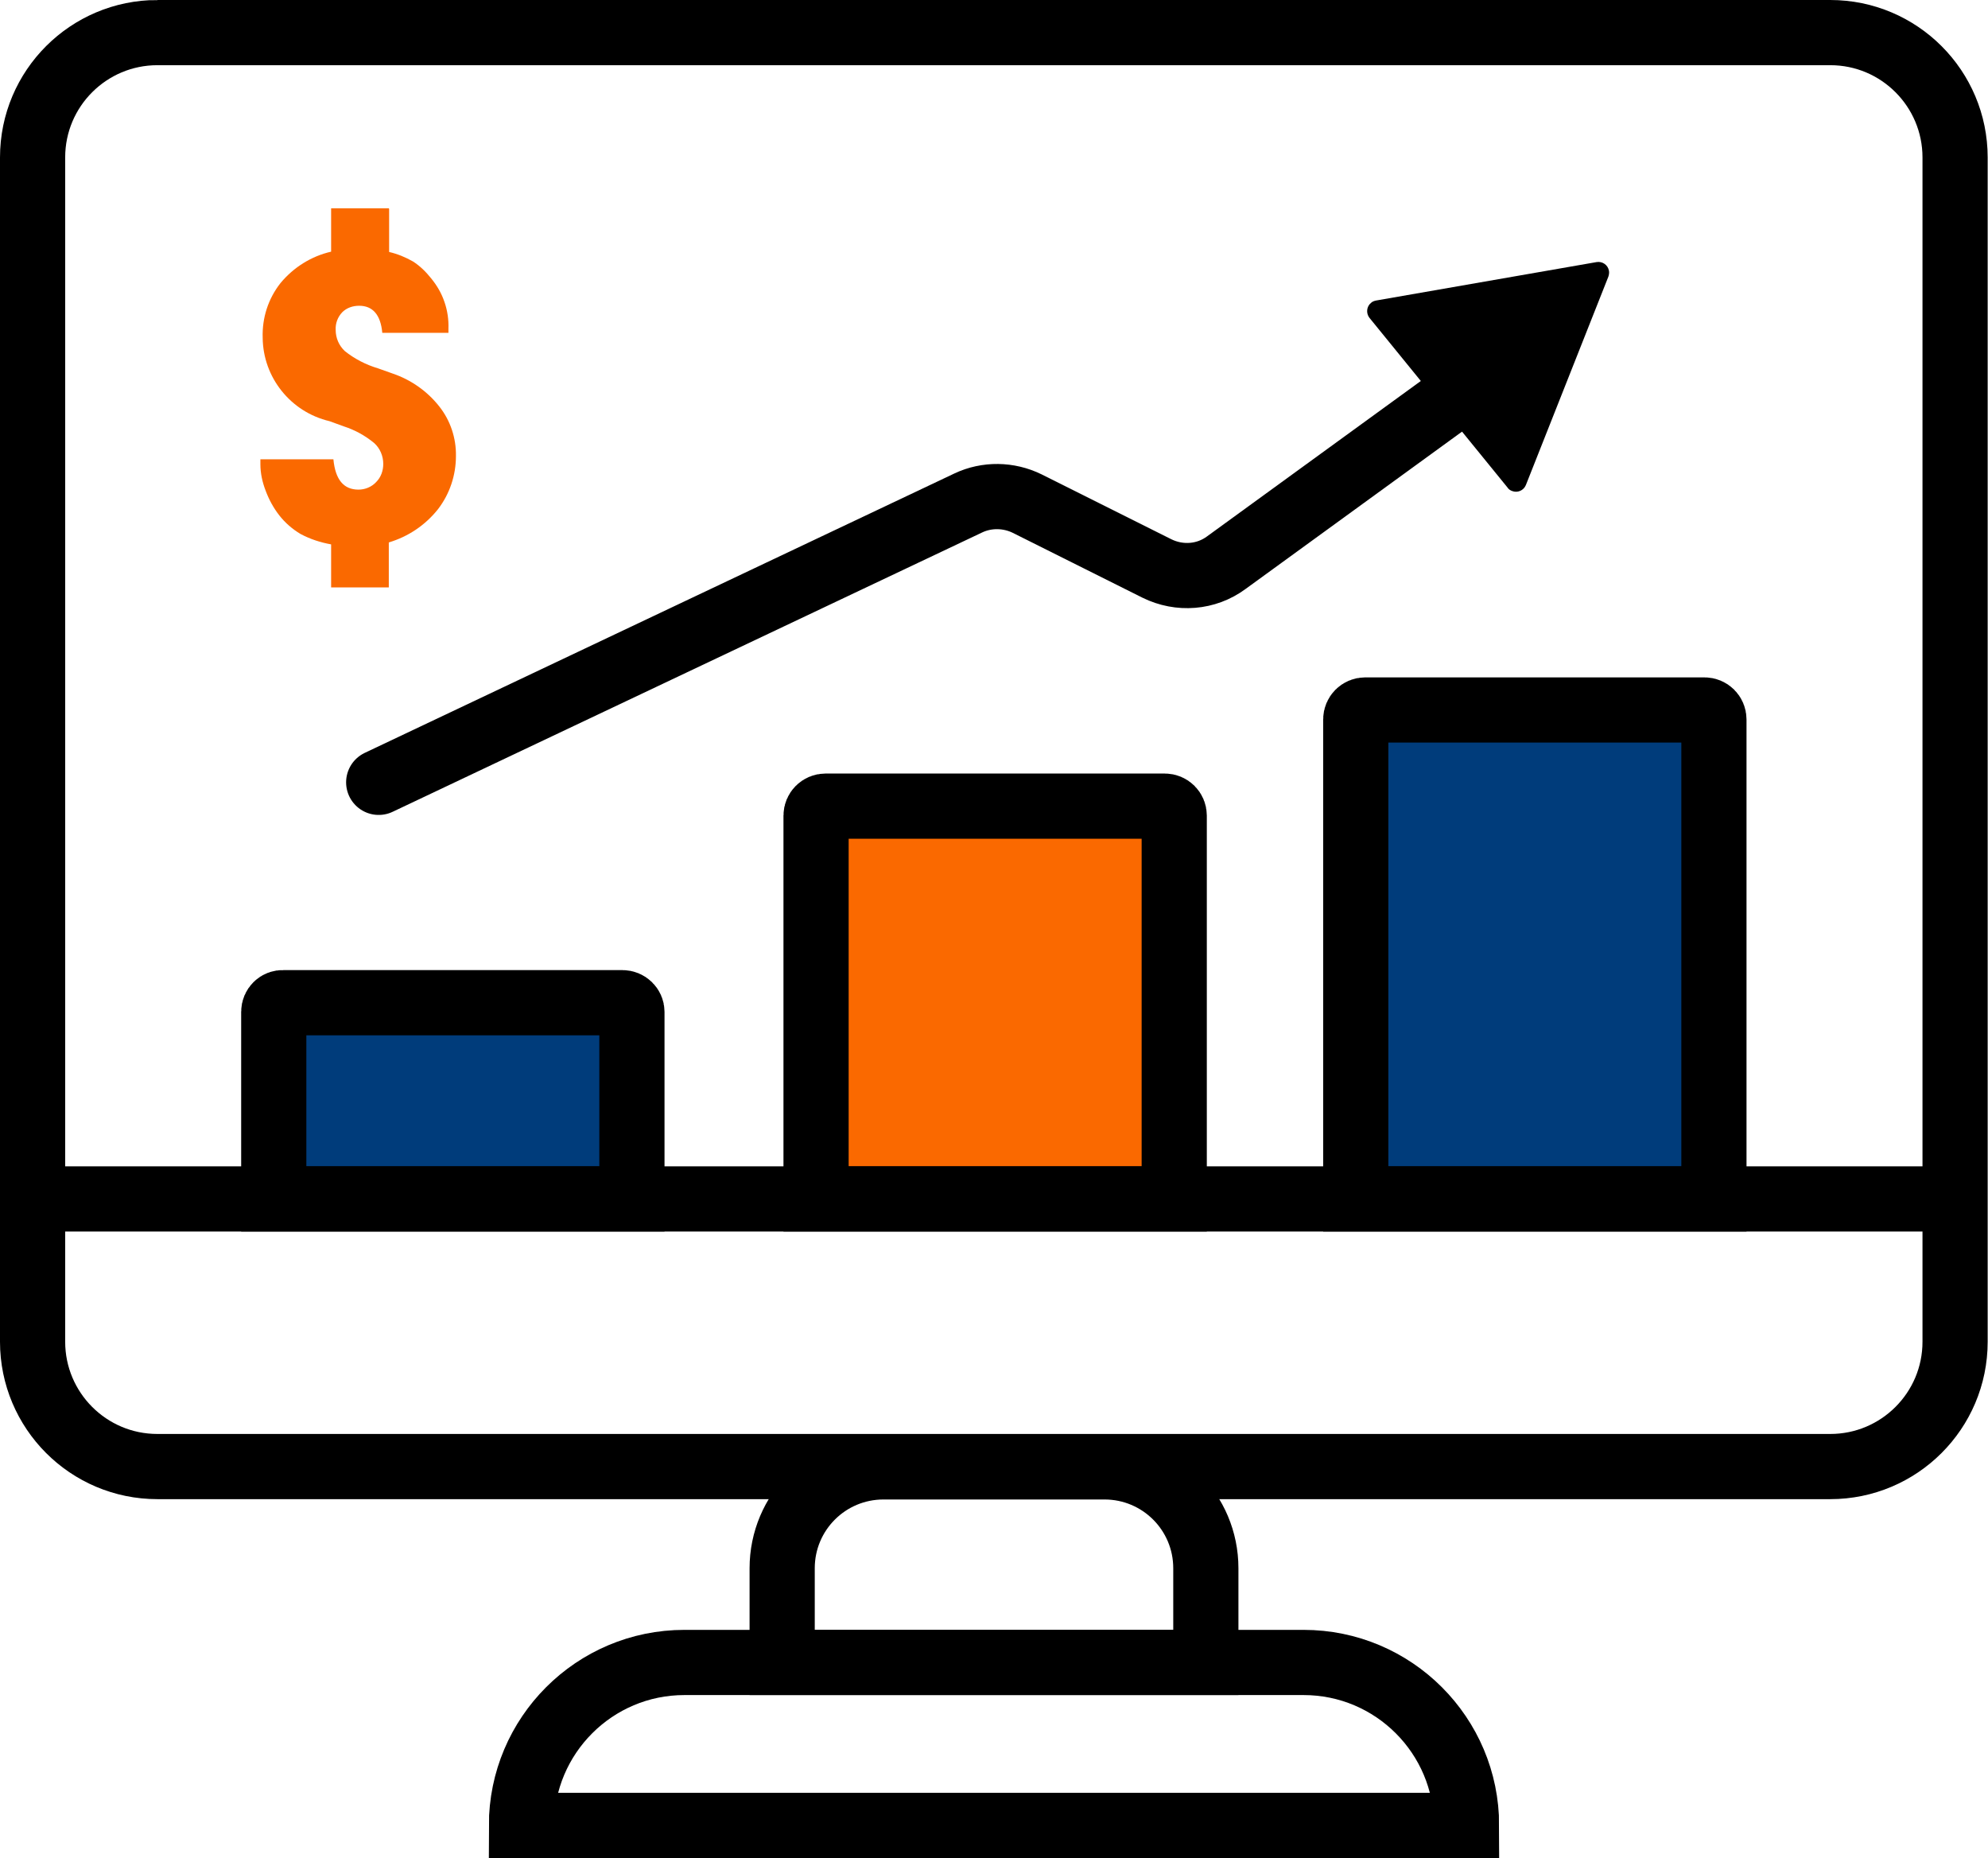
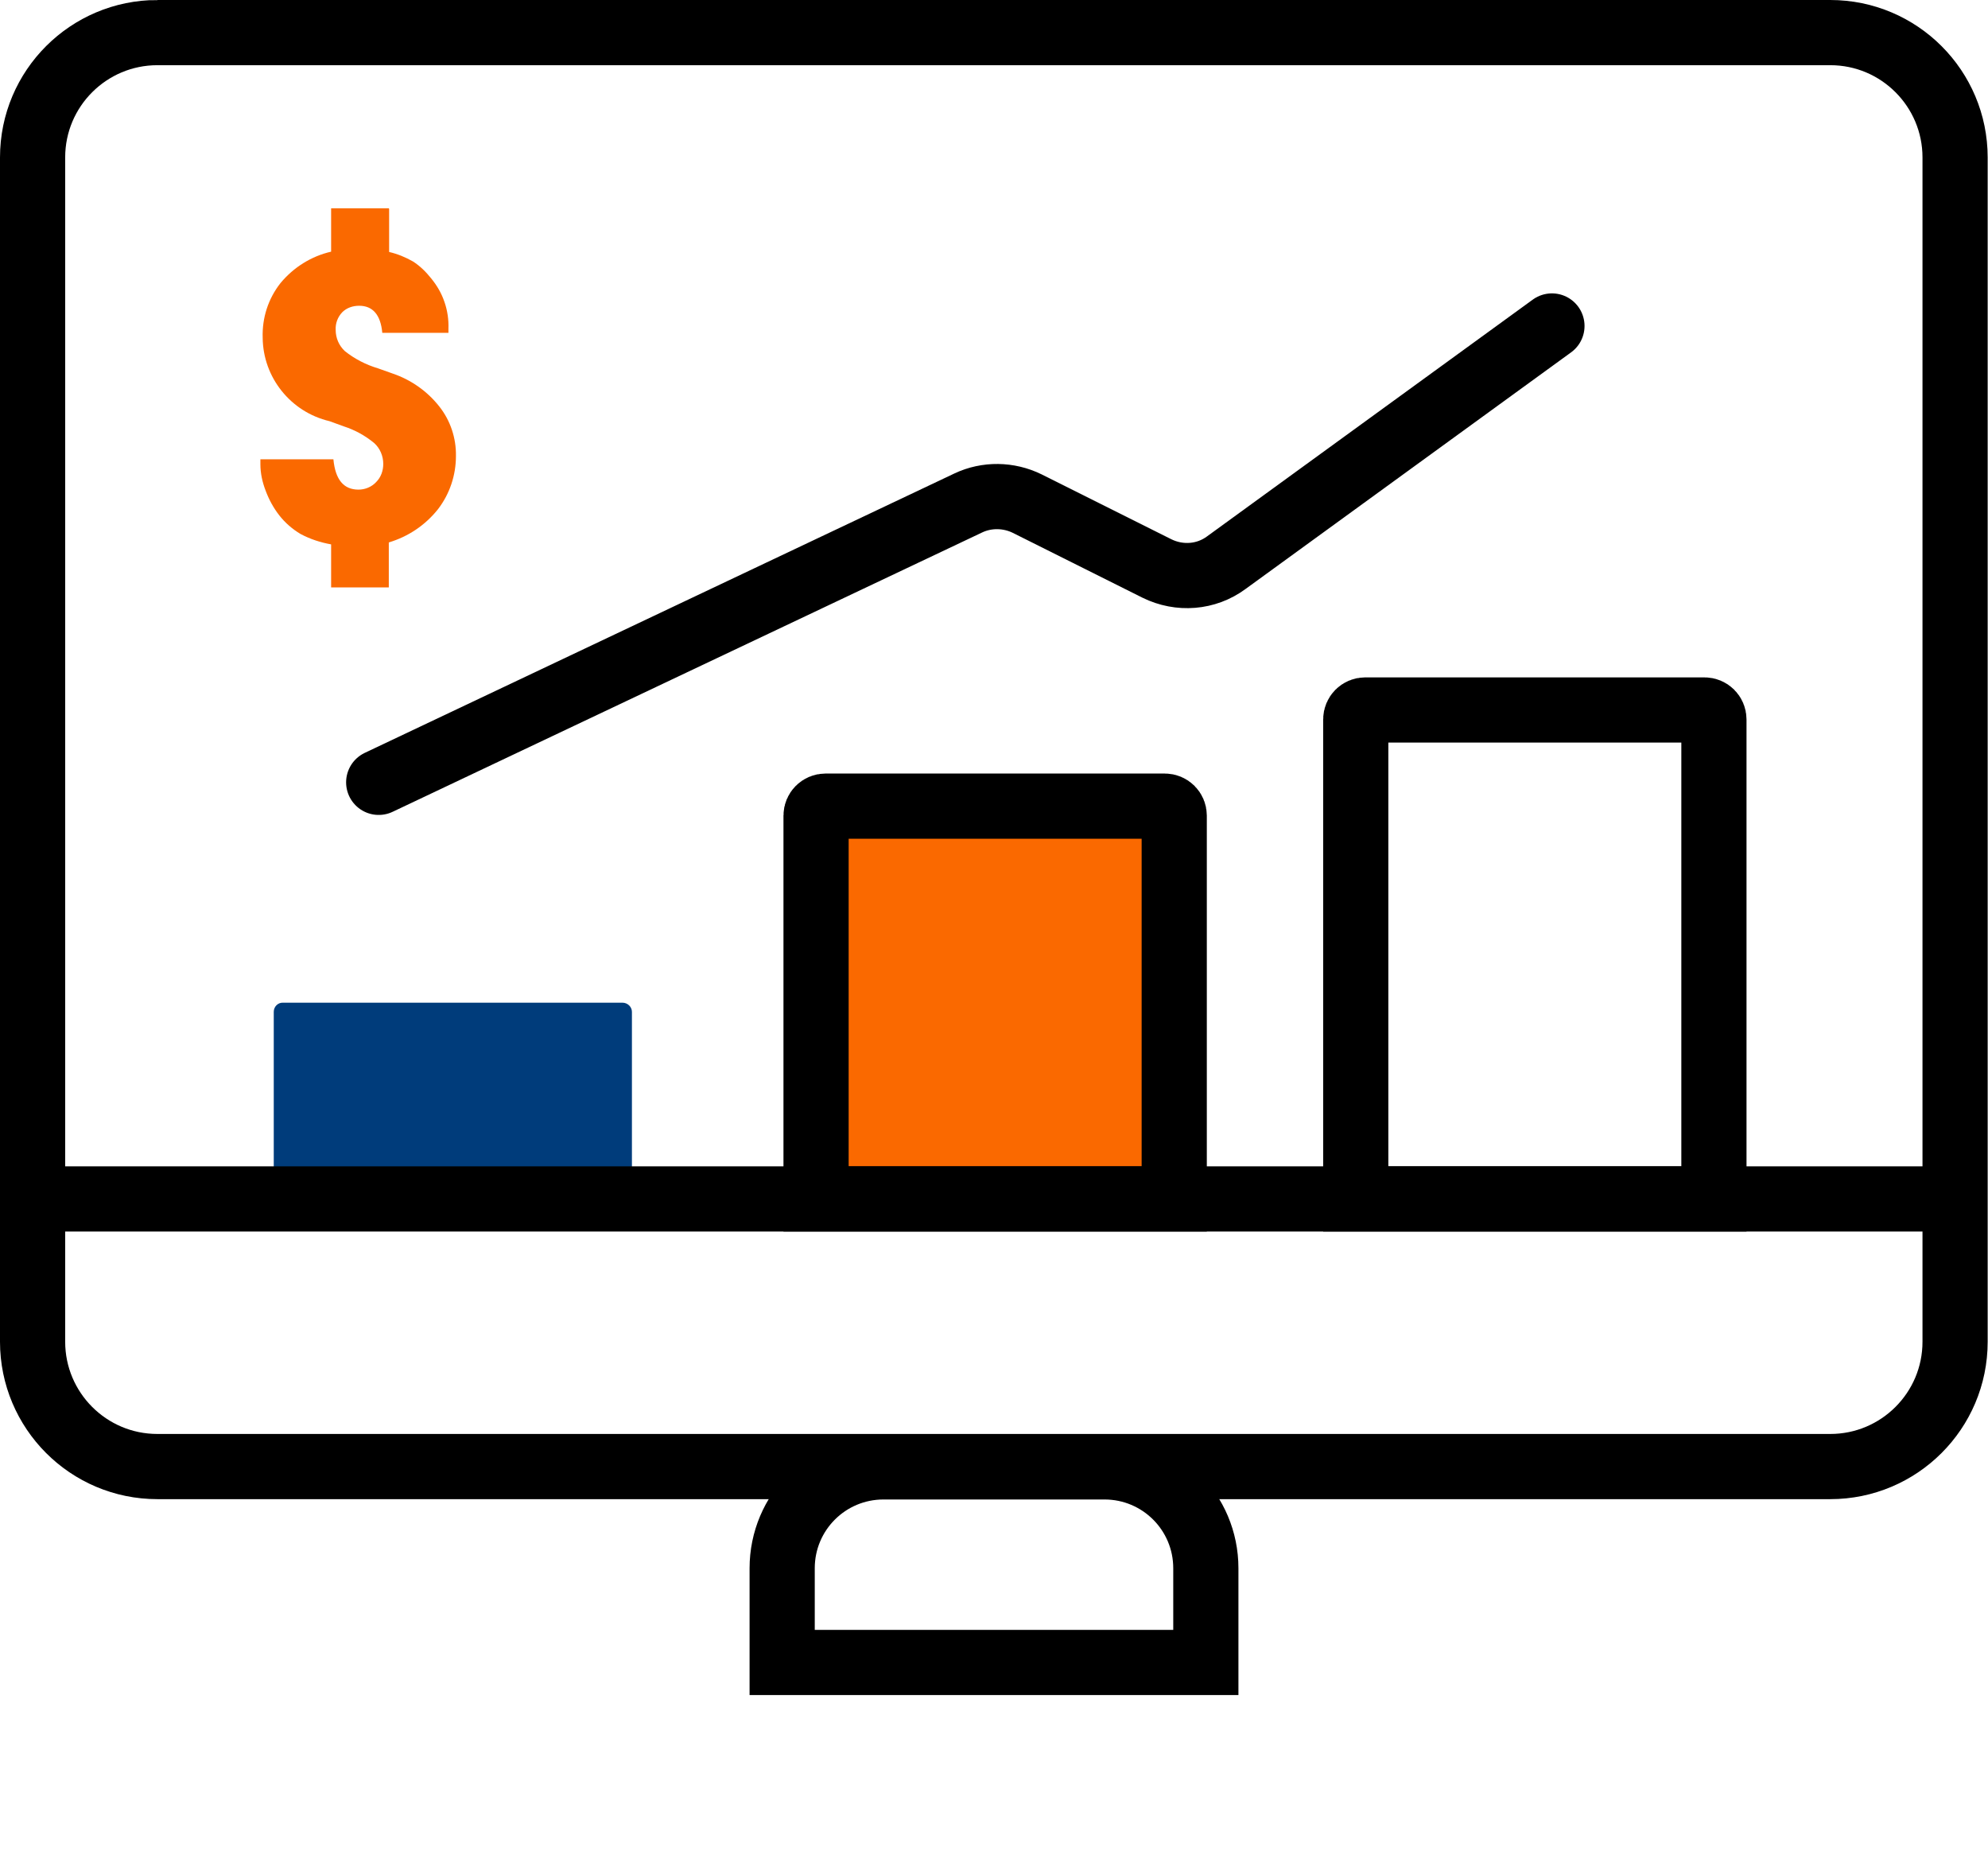
<svg xmlns="http://www.w3.org/2000/svg" id="Layer_1" viewBox="0 0 61 57">
  <defs>
    <style>.cls-1,.cls-2,.cls-3{fill:none;}.cls-4{clip-path:url(#clippath);}.cls-5{fill:#fa6900;}.cls-6{fill:#003c7b;}.cls-2{stroke-linecap:round;stroke-linejoin:round;}.cls-2,.cls-3{stroke:#000;stroke-width:2px;}.cls-3{stroke-miterlimit:10;}</style>
    <clipPath id="clippath">
      <rect class="cls-1" width="61" height="57" />
    </clipPath>
  </defs>
  <g class="cls-4">
    <g id="Group_3954">
      <path id="Path_32630" class="cls-5" d="m36.02,36.78h-10.98v-11.76c0-.16.13-.29.29-.29h10.41c.16,0,.29.13.29.29v11.76Z" />
      <path id="Path_32631" class="cls-3" d="m36.02,36.78h-10.98v-11.76c0-.16.13-.29.29-.29h10.41c.16,0,.29.13.29.29v11.76Z" />
-       <path id="Path_32632" class="cls-6" d="m52.59,36.78h-10.99v-14.71c0-.16.13-.29.29-.29h10.41c.16,0,.29.13.29.29v14.71Z" />
      <path id="Path_32633" class="cls-3" d="m52.59,36.78h-10.99v-14.71c0-.16.13-.29.29-.29h10.41c.16,0,.29.13.29.29v14.71Z" />
      <path id="Path_32634" class="cls-6" d="m19.39,36.78h-10.99v-5.74c0-.16.13-.29.29-.28h10.41c.16,0,.29.13.29.28v5.74Z" />
-       <path id="Path_32635" class="cls-3" d="m19.39,36.78h-10.99v-5.74c0-.16.13-.29.29-.28h10.41c.16,0,.29.13.29.28v5.74Z" />
      <path id="Rectangle_930" class="cls-3" d="m4.83,1h51.33c2.12,0,3.83,1.72,3.83,3.83v36.33c0,2.12-1.72,3.83-3.83,3.83H4.83c-2.12,0-3.83-1.72-3.83-3.83h0V4.83c0-2.12,1.72-3.83,3.83-3.83Z" />
-       <path id="Path_32636" class="cls-3" d="m45,56h-29c0-2.76,2.24-5,5-5h19c2.76,0,5,2.24,5,5Z" />
      <path id="Path_32637" class="cls-3" d="m37,51h-13v-2.89c0-1.72,1.39-3.11,3.11-3.11h6.78c1.72,0,3.11,1.39,3.11,3.11v2.89Z" />
      <path id="Path_32638" class="cls-2" d="m11.62,24l18.09-8.57c.57-.27,1.24-.26,1.81.02l3.98,1.99c.69.34,1.51.28,2.13-.18l9.99-7.26" />
-       <path id="Path_32639" d="m42.22,9.22l6.77-1.18c.18-.03.35.09.38.27.01.06,0,.12-.02.18l-2.53,6.39c-.07.17-.26.25-.43.18-.05-.02-.1-.05-.13-.1l-4.24-5.21c-.11-.14-.09-.35.05-.46.04-.04.1-.06.15-.07" />
      <line id="Line_4" class="cls-3" x1="1.11" y1="36.78" x2="60" y2="36.78" />
      <path id="Path_32640" class="cls-5" d="m11.94,6.41v1.32c.26.06.5.16.73.29.22.14.4.32.56.52.18.22.32.46.41.73.09.26.13.54.12.81v.13h-2.03c-.05-.55-.29-.83-.71-.83-.19,0-.38.06-.52.2-.14.15-.21.34-.2.54,0,.25.1.48.28.65.3.24.65.42,1.02.53l.45.16c.56.19,1.06.54,1.43,1.01.34.43.52.97.51,1.52,0,.59-.19,1.16-.55,1.63-.39.49-.91.84-1.51,1.02v1.38h-1.77v-1.32c-.33-.06-.64-.16-.94-.32-.25-.15-.47-.34-.65-.57-.18-.23-.32-.49-.42-.76-.1-.26-.16-.53-.16-.81v-.15h2.24c.06.62.31.93.77.93.2,0,.4-.08.54-.23.15-.15.22-.35.22-.56,0-.24-.1-.48-.28-.64-.28-.23-.59-.4-.93-.51l-.44-.16c-1.19-.28-2.04-1.34-2.05-2.56-.02-.61.17-1.2.55-1.68.4-.48.94-.82,1.55-.96v-1.33h1.77Z" />
    </g>
  </g>
</svg>